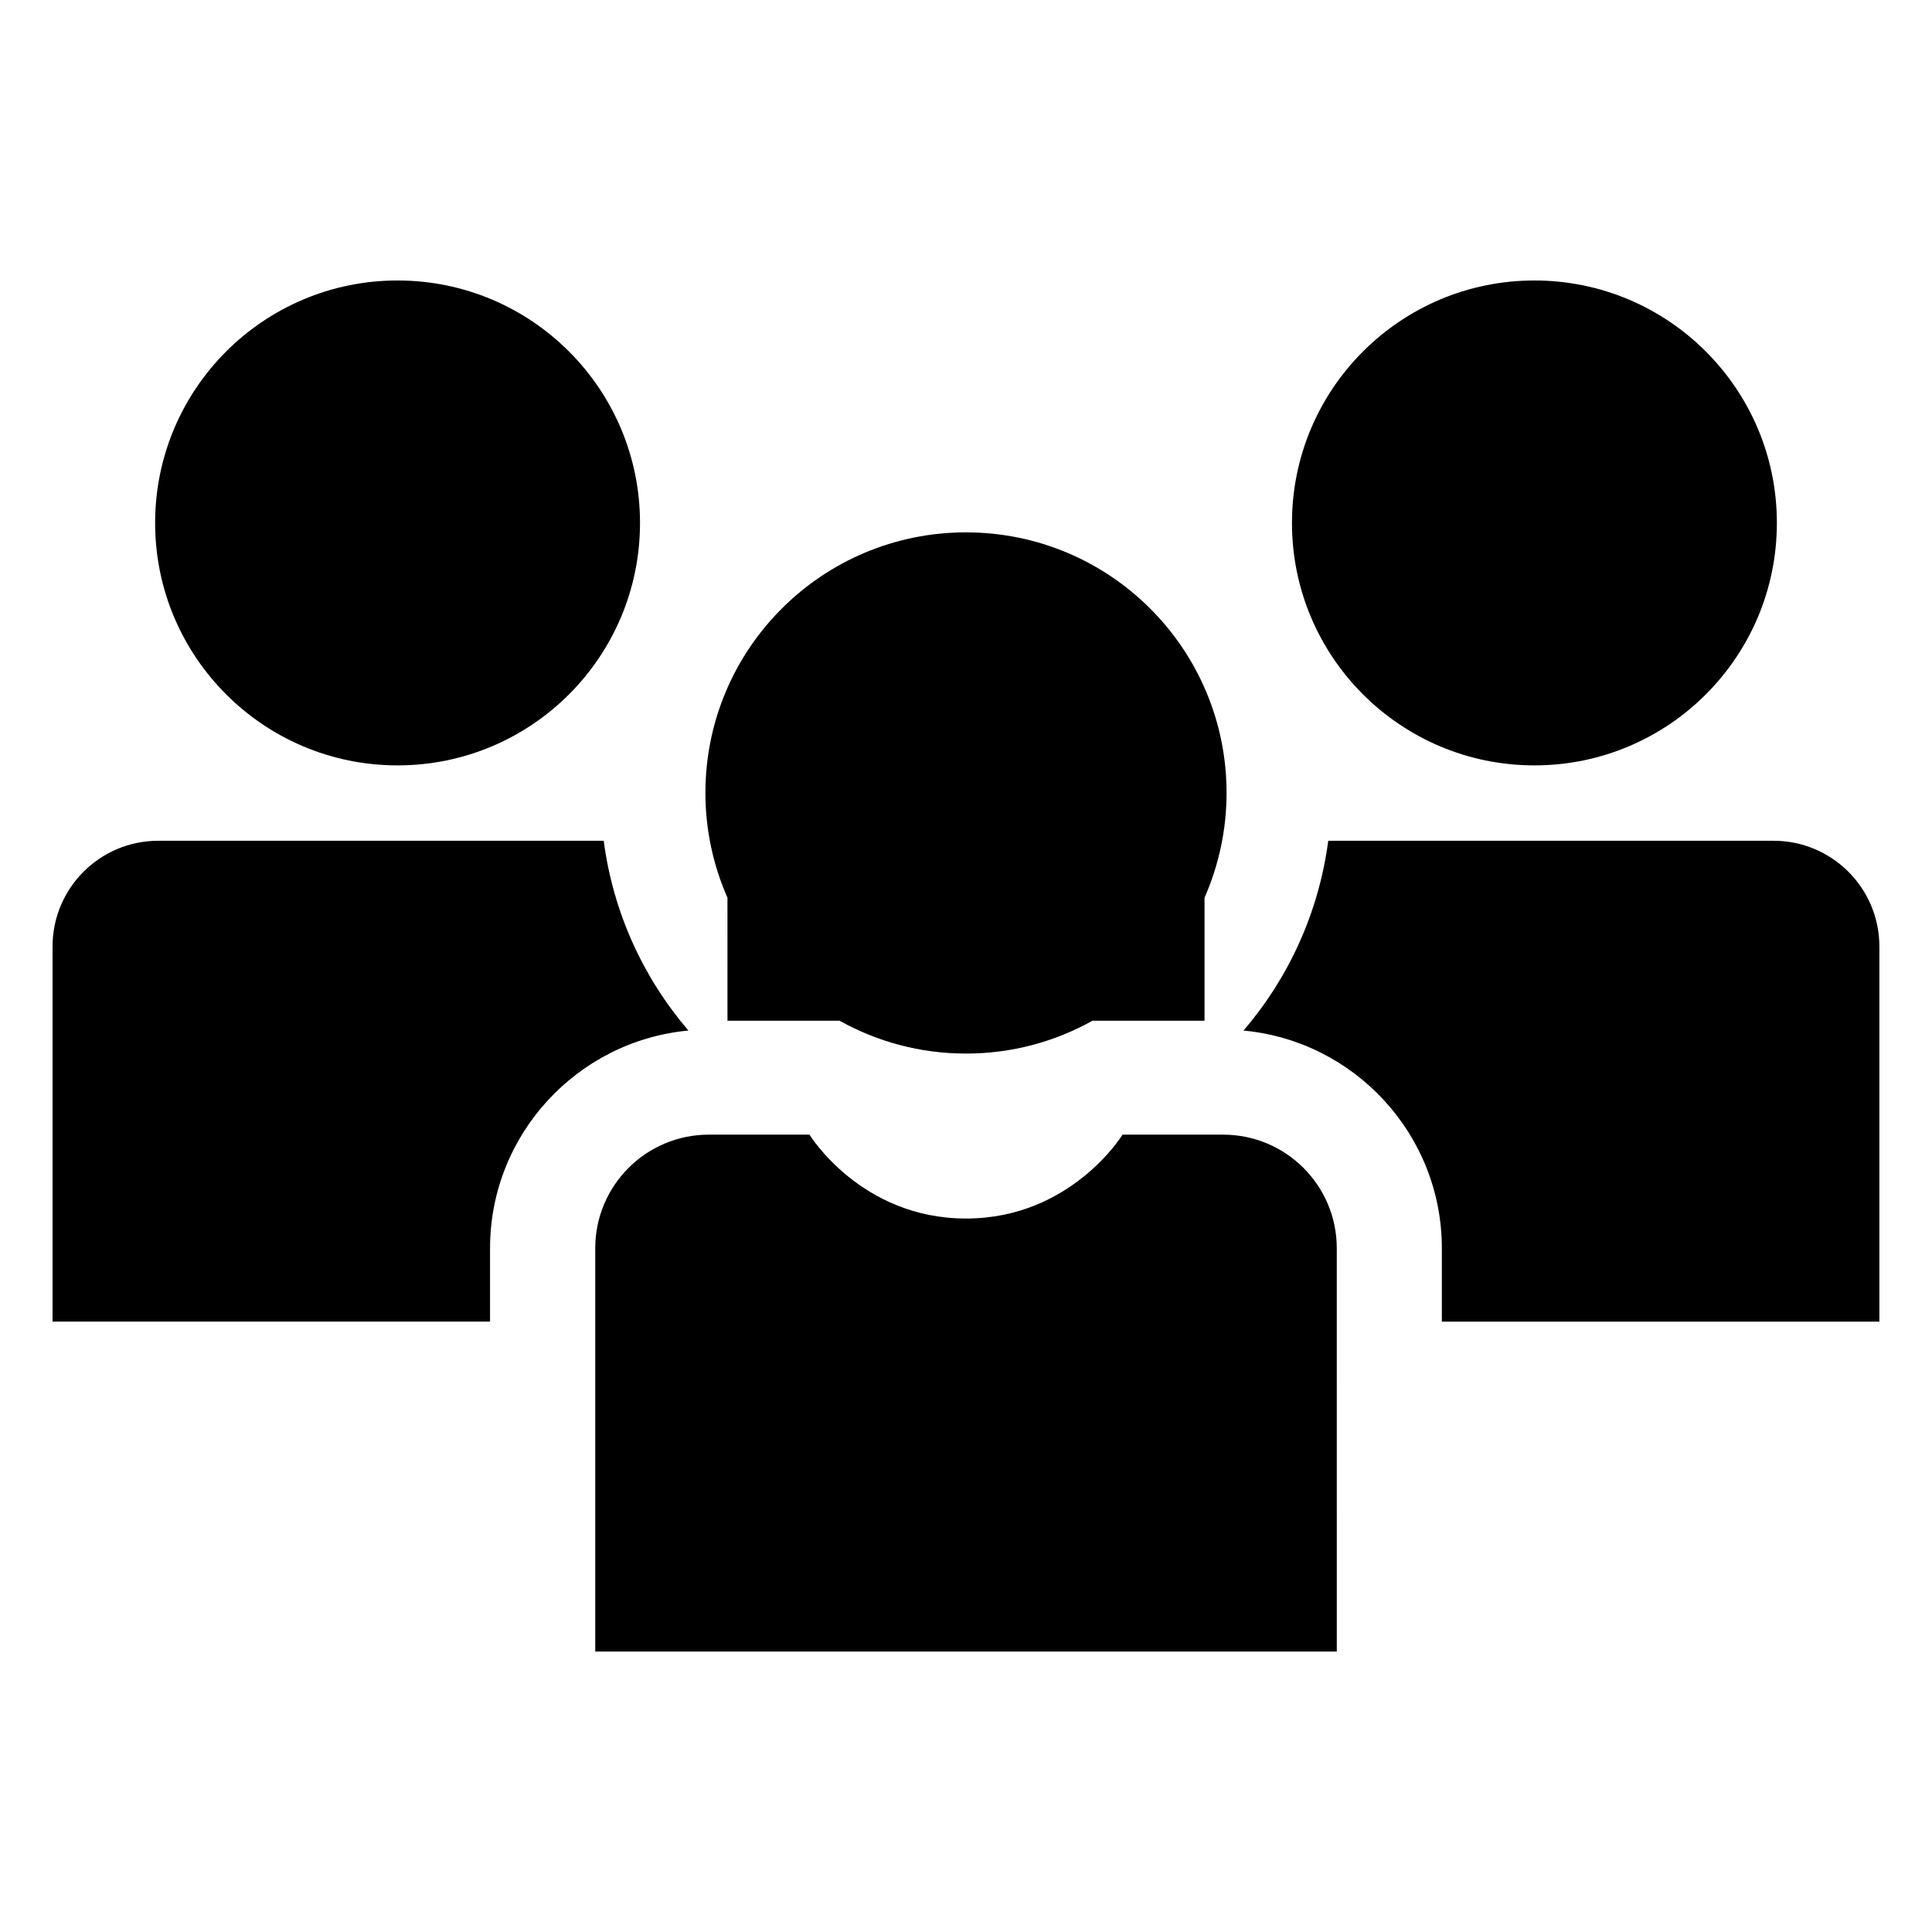
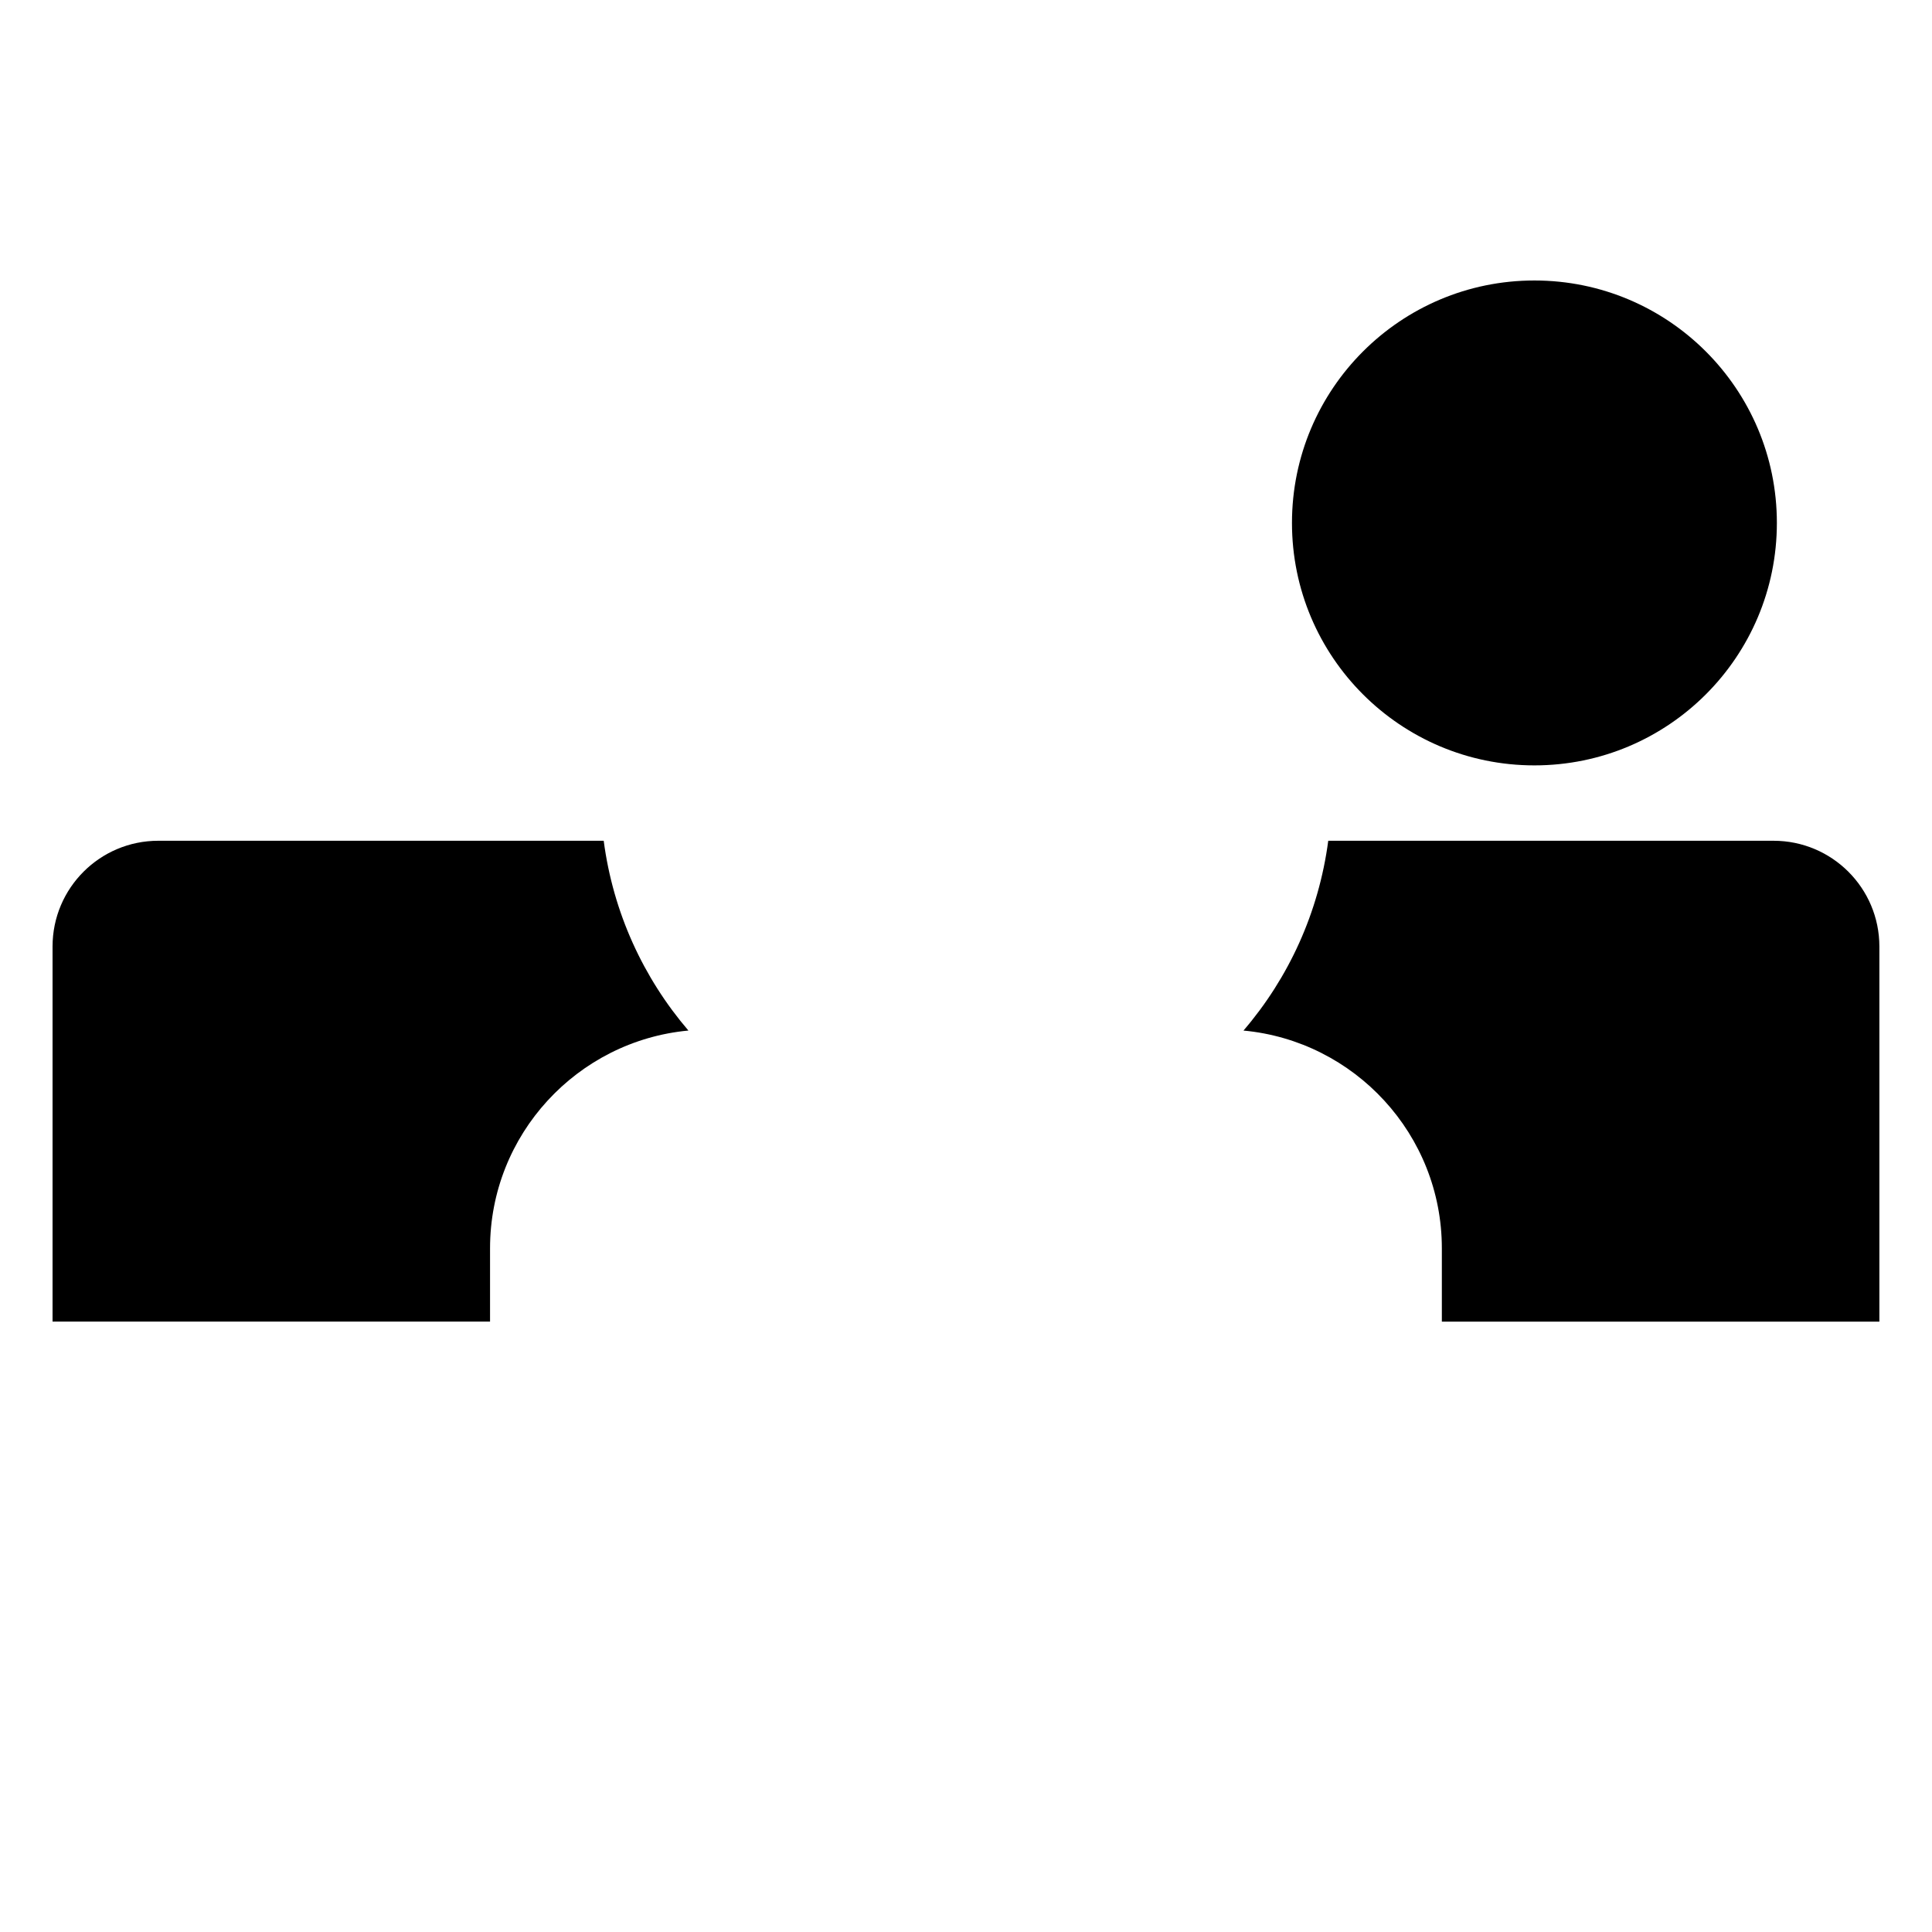
<svg xmlns="http://www.w3.org/2000/svg" fill="#000000" width="800px" height="800px" version="1.1" viewBox="144 144 512 512">
  <g>
-     <path d="m313.61 282.58c0 35.488-28.766 64.254-64.25 64.254s-64.25-28.766-64.25-64.254c0-35.484 28.766-64.25 64.25-64.25s64.25 28.766 64.25 64.25" />
    <path d="m303.99 366.81h-118.04c-15.477 0-28.023 12.547-28.023 28.023v99.406h115.94v-19.43c0-30.148 23.129-54.961 52.57-57.703-11.934-13.926-19.945-31.23-22.449-50.297z" />
    <path d="m614.89 282.58c0 35.488-28.77 64.254-64.254 64.254s-64.25-28.766-64.25-64.254c0-35.484 28.766-64.25 64.25-64.25s64.254 28.766 64.254 64.25" />
    <path d="m614.02 366.81h-118.02c-2.519 19.066-10.516 36.383-22.465 50.301 29.441 2.738 52.57 27.551 52.57 57.703v19.43h115.95v-99.406c-0.004-15.492-12.566-28.027-28.043-28.027z" />
-     <path d="m498.26 474.81c0-16.641-13.477-30.117-30.133-30.117h-26.641s-13.602 22.23-41.484 22.23-41.484-22.23-41.484-22.23h-26.641c-16.656 0-30.133 13.477-30.133 30.117v106.86h196.52z" />
-     <path d="m336.79 414.5h29.691c9.934 5.543 21.348 8.707 33.52 8.707s23.586-3.164 33.52-8.707h29.691v-32.59c3.731-8.516 5.84-17.902 5.84-27.773 0-38.164-30.906-69.055-69.055-69.055-38.148 0-69.055 30.891-69.055 69.055 0 9.887 2.109 19.285 5.84 27.773z" />
  </g>
</svg>